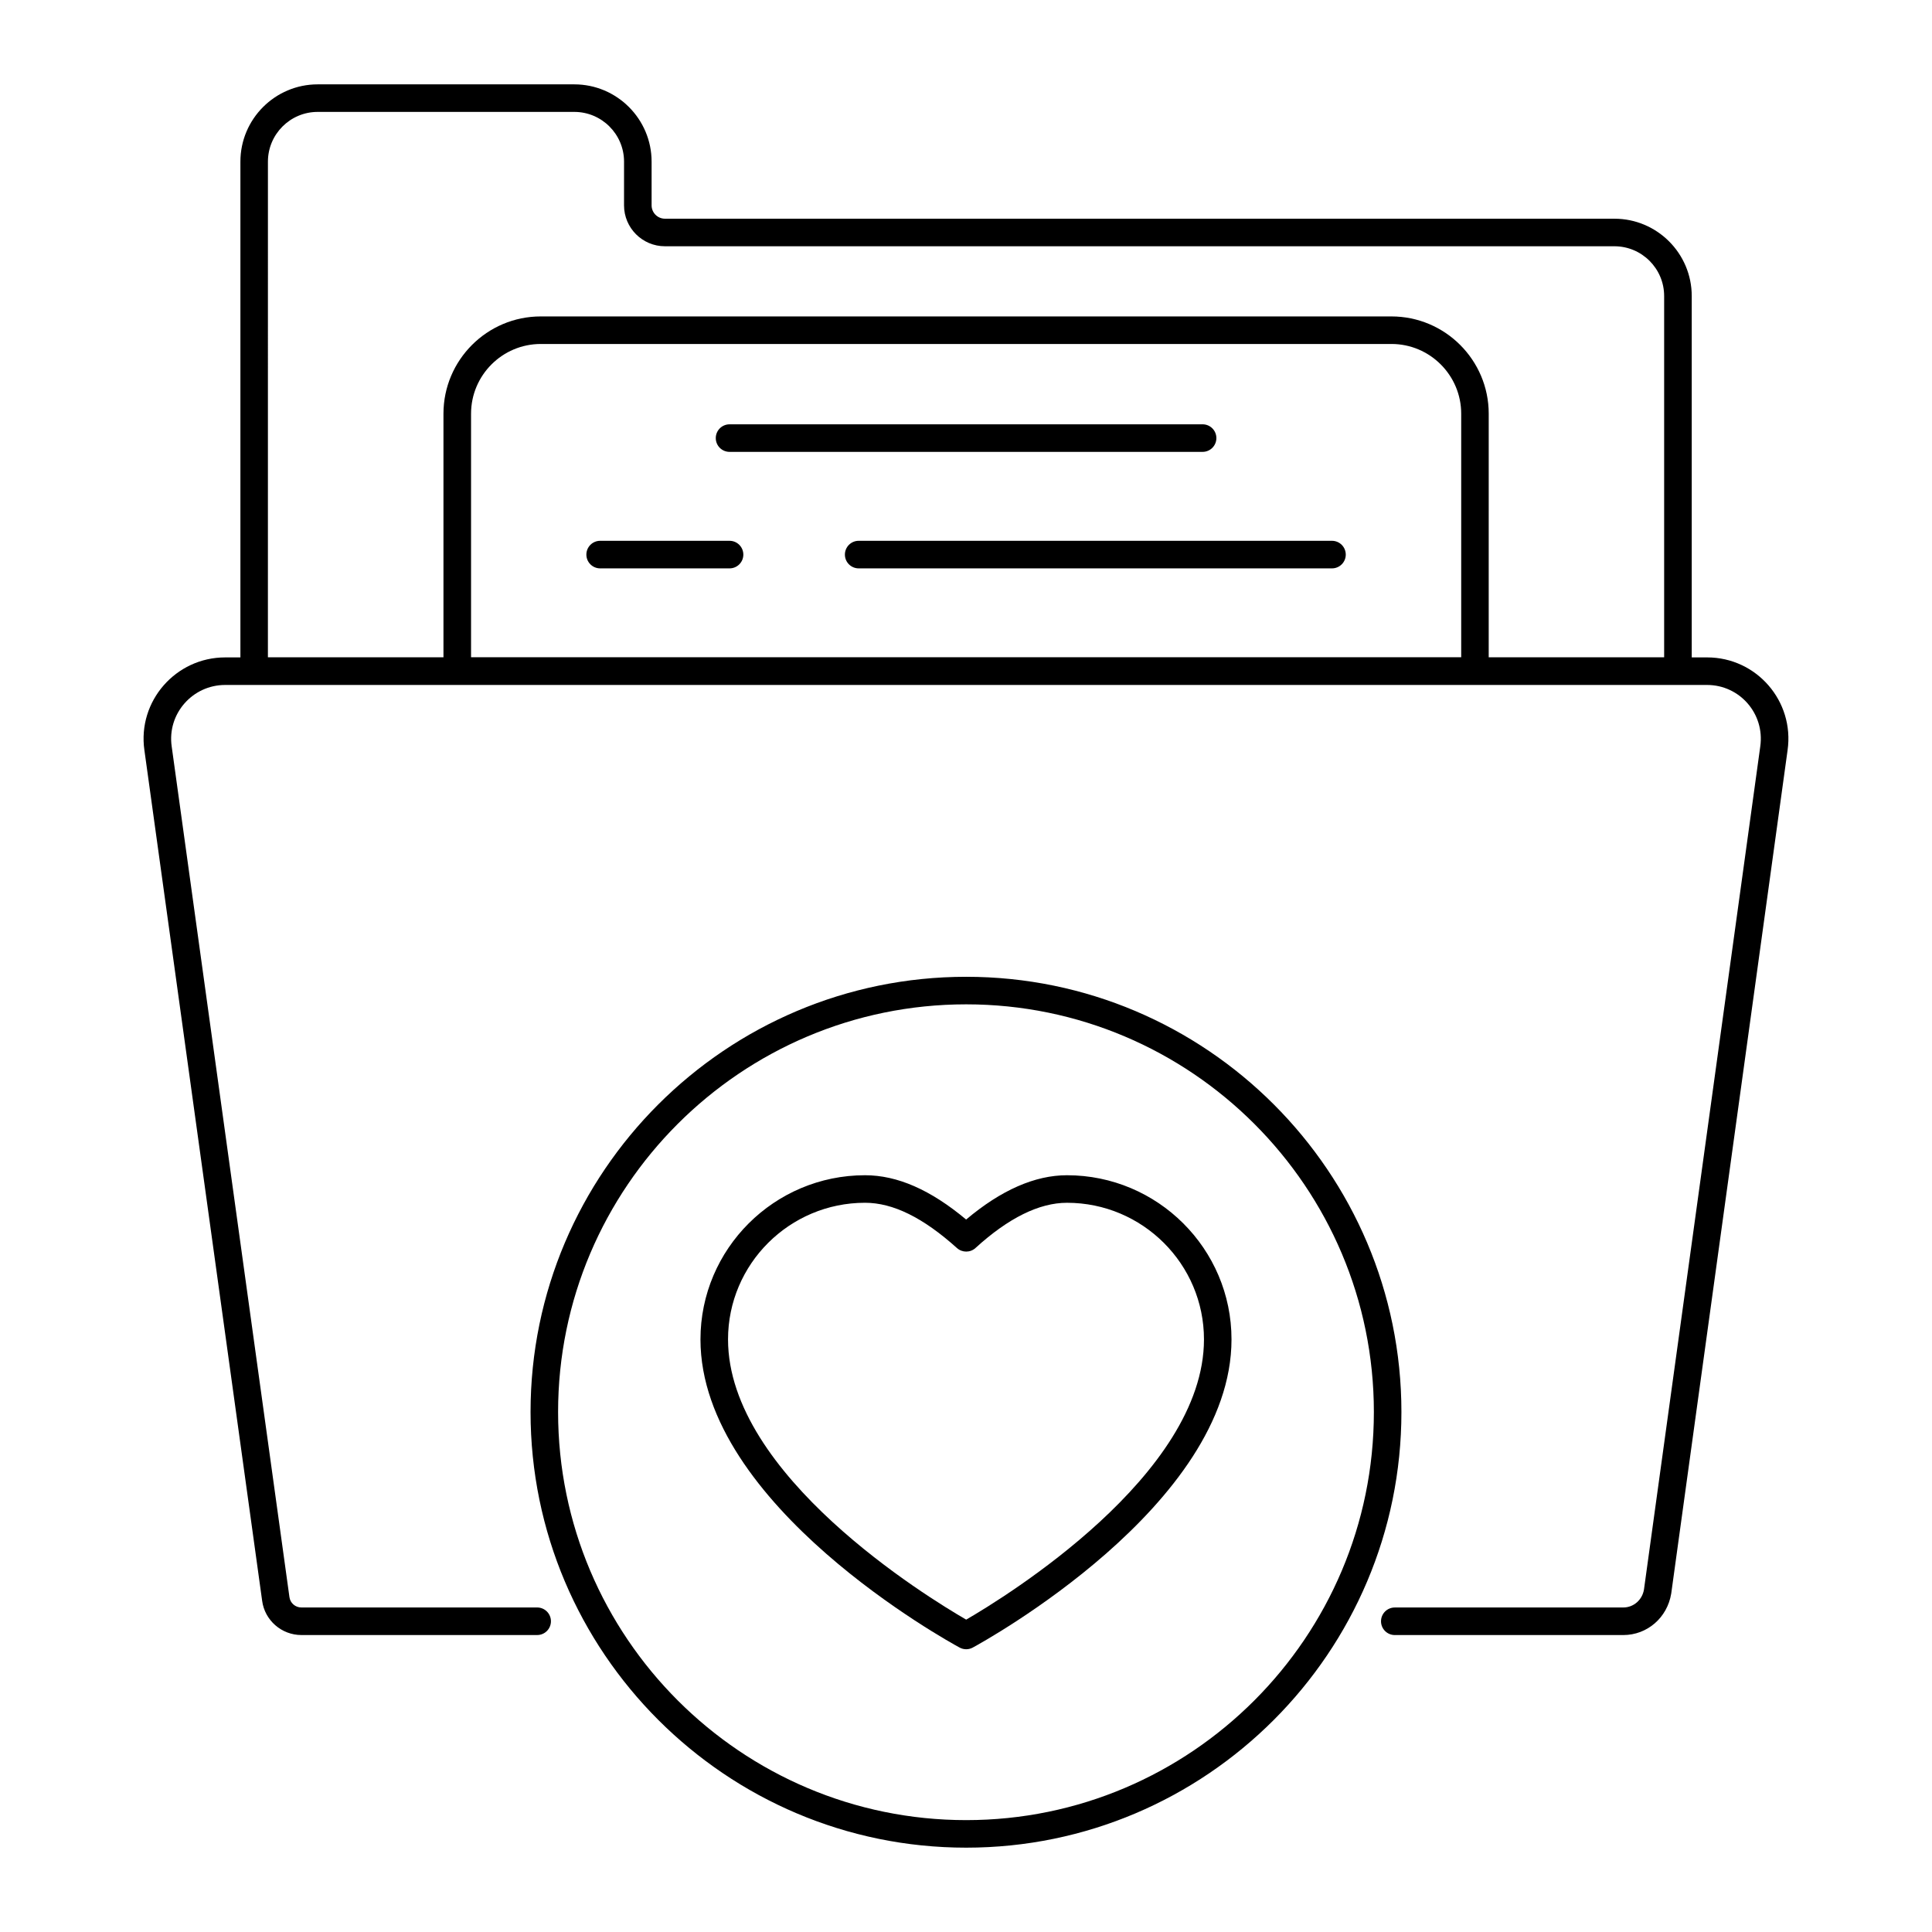
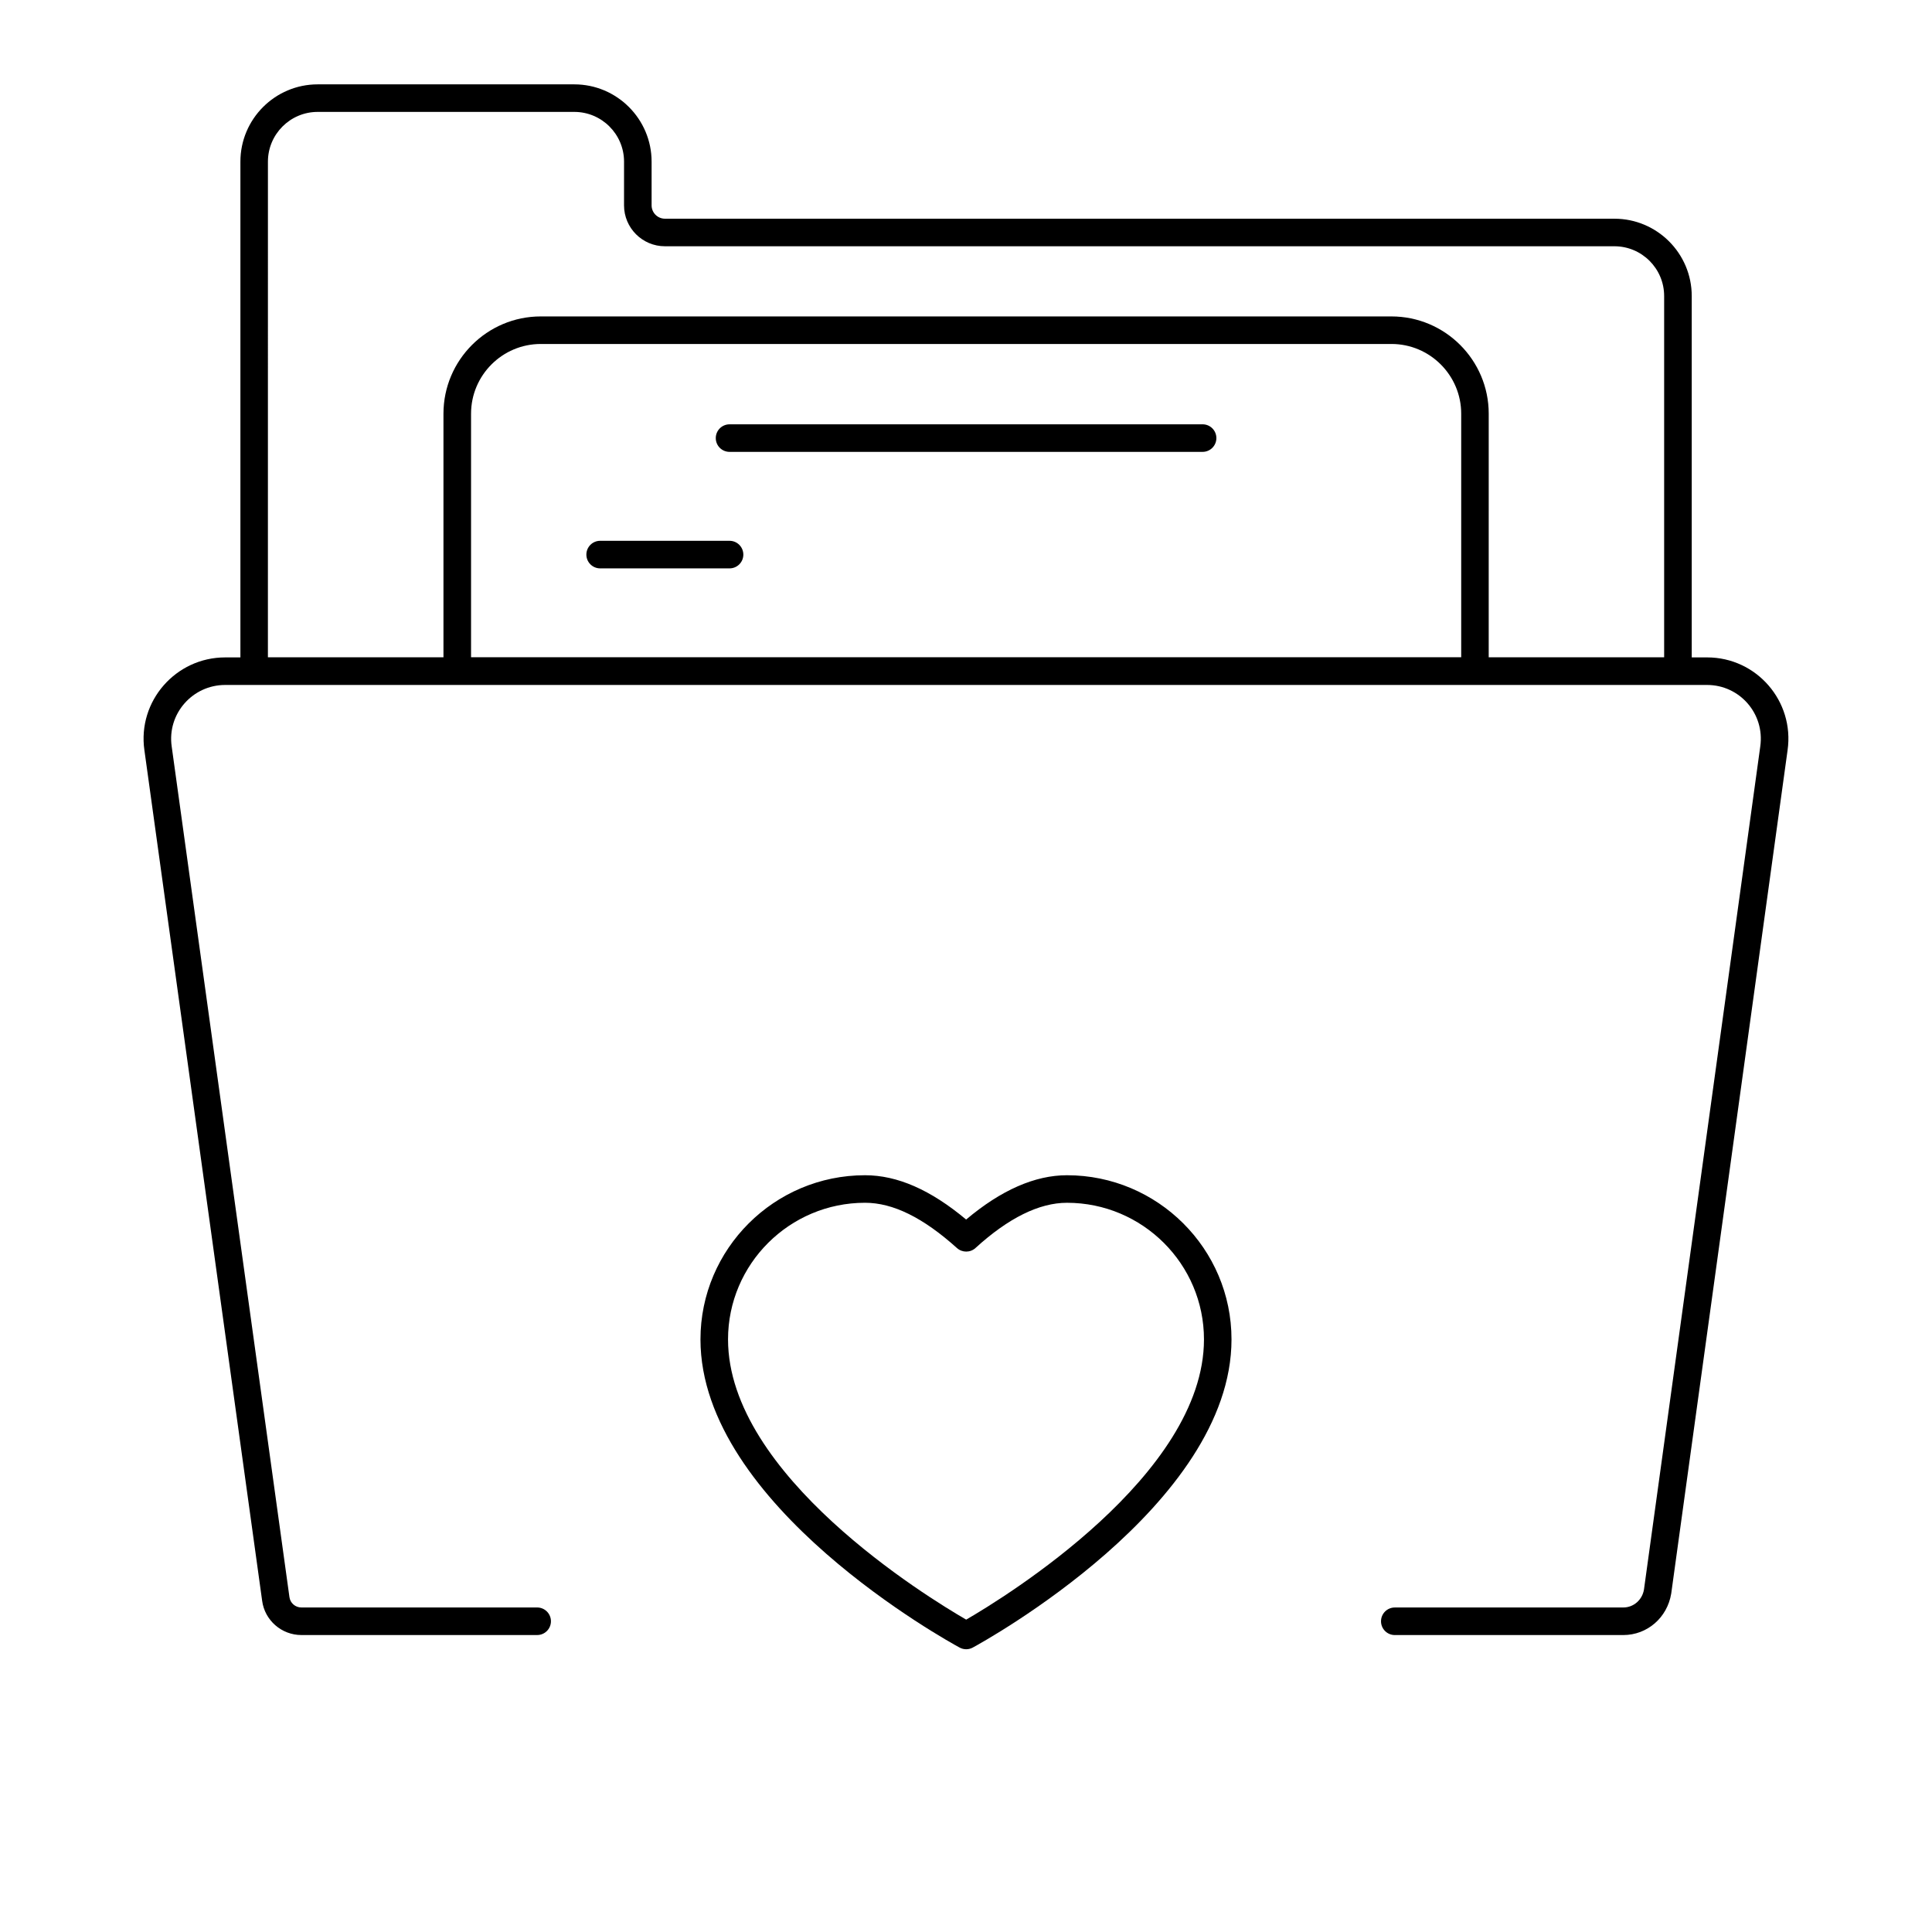
<svg xmlns="http://www.w3.org/2000/svg" fill="#000000" width="800px" height="800px" version="1.1" viewBox="144 144 512 512">
  <g>
    <path d="m586.89 566.32 30.836-223.5c1.855-12.992-8.211-24.602-21.32-24.602h-4.078v-95.773c0-11.293-9.191-20.484-20.484-20.484l-251.63-0.004c-1.945 0-3.531-1.59-3.531-3.535v-11.582c0-11.293-9.191-20.484-20.484-20.484h-68.008c-11.293 0-20.48 9.191-20.48 20.484v131.38h-4.047c-13.066 0-23.254 11.574-21.395 24.586l31.203 225.41c0.676 5.176 5.144 9.086 10.402 9.086h62.48c2.019 0 3.652-1.633 3.652-3.652s-1.633-3.652-3.652-3.652h-62.48c-1.602 0-2.961-1.168-3.168-2.754l-31.207-225.45c-1.23-8.633 5.531-16.273 14.164-16.273h392.74c8.609 0 15.32 7.602 14.09 16.285l-30.82 223.43c-0.453 2.758-2.758 4.762-5.473 4.762l-60.562 0.004c-2.019 0-3.652 1.633-3.652 3.652s1.633 3.652 3.652 3.652h60.562c6.309-0.004 11.641-4.582 12.688-10.977zm-55.656-248.14h-262.4v-64.543c0-10.188 8.289-18.48 18.48-18.48h225.44c10.188 0 18.48 8.293 18.48 18.48zm-316.23-131.34c0-7.273 5.914-13.184 13.184-13.184h68.008c7.269 0 13.184 5.91 13.184 13.184l-0.004 11.582c0 5.977 4.859 10.84 10.836 10.84h251.62c7.269 0 13.184 5.91 13.184 13.184v95.742h-46.492l0.004-64.547c0-14.219-11.566-25.785-25.785-25.785h-225.44c-14.215 0-25.781 11.566-25.781 25.785v64.543h-46.523z" />
    <path d="m426.76 455.45c-8.504 0-17.484 3.949-26.723 11.742-9.445-7.894-18.234-11.742-26.797-11.742-24.047 0-43.609 19.516-43.609 43.504 0 44.008 65.879 80.16 68.684 81.672 0.543 0.293 1.137 0.441 1.734 0.441s1.199-0.148 1.738-0.441c2.797-1.52 68.574-37.664 68.574-81.672 0.004-23.988-19.559-43.504-43.602-43.504zm-26.711 117.77c-10.34-5.984-63.113-38.277-63.113-74.27 0-19.957 16.289-36.203 36.309-36.203 7.414 0 15.383 3.93 24.367 12.008 1.395 1.242 3.516 1.246 4.902-0.02 8.715-7.949 16.871-11.984 24.246-11.984 20.02 0 36.305 16.242 36.305 36.203 0 35.961-52.691 68.277-63.016 74.266z" />
-     <path d="m515.39 518.2c0-63.598-51.742-115.34-115.34-115.34-63.656 0-115.45 51.746-115.45 115.34 0 63.66 51.793 115.45 115.45 115.45 63.602 0 115.34-51.789 115.34-115.45zm-115.34 108.15c-59.633 0-108.15-48.516-108.15-108.15 0-59.574 48.516-108.04 108.15-108.04 59.574 0 108.04 48.465 108.04 108.04 0.004 59.633-48.465 108.15-108.04 108.15z" />
    <path d="m337.34 287.32h-34.293c-2.019 0-3.652 1.633-3.652 3.652s1.633 3.652 3.652 3.652h34.293c2.019 0 3.652-1.633 3.652-3.652-0.004-2.019-1.637-3.652-3.652-3.652z" />
-     <path d="m496.99 287.32h-125.43c-2.019 0-3.652 1.633-3.652 3.652s1.633 3.652 3.652 3.652h125.43c2.019 0 3.652-1.633 3.652-3.652-0.004-2.019-1.637-3.652-3.656-3.652z" />
-     <path d="m337.34 263.75h125.36c2.019 0 3.652-1.633 3.652-3.652 0-2.019-1.633-3.652-3.652-3.652l-125.36 0.004c-2.019 0-3.652 1.633-3.652 3.652 0 2.016 1.633 3.648 3.652 3.648z" />
+     <path d="m337.34 263.75h125.36c2.019 0 3.652-1.633 3.652-3.652 0-2.019-1.633-3.652-3.652-3.652l-125.36 0.004c-2.019 0-3.652 1.633-3.652 3.652 0 2.016 1.633 3.648 3.652 3.648" />
  </g>
</svg>